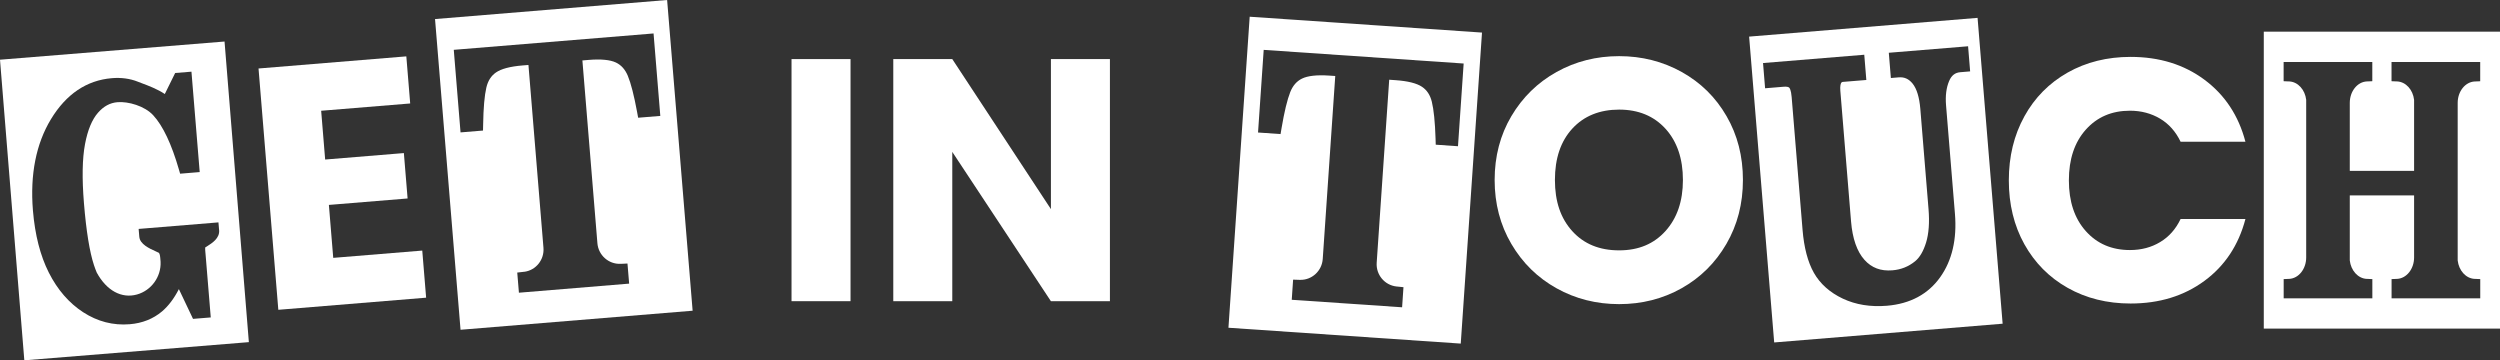
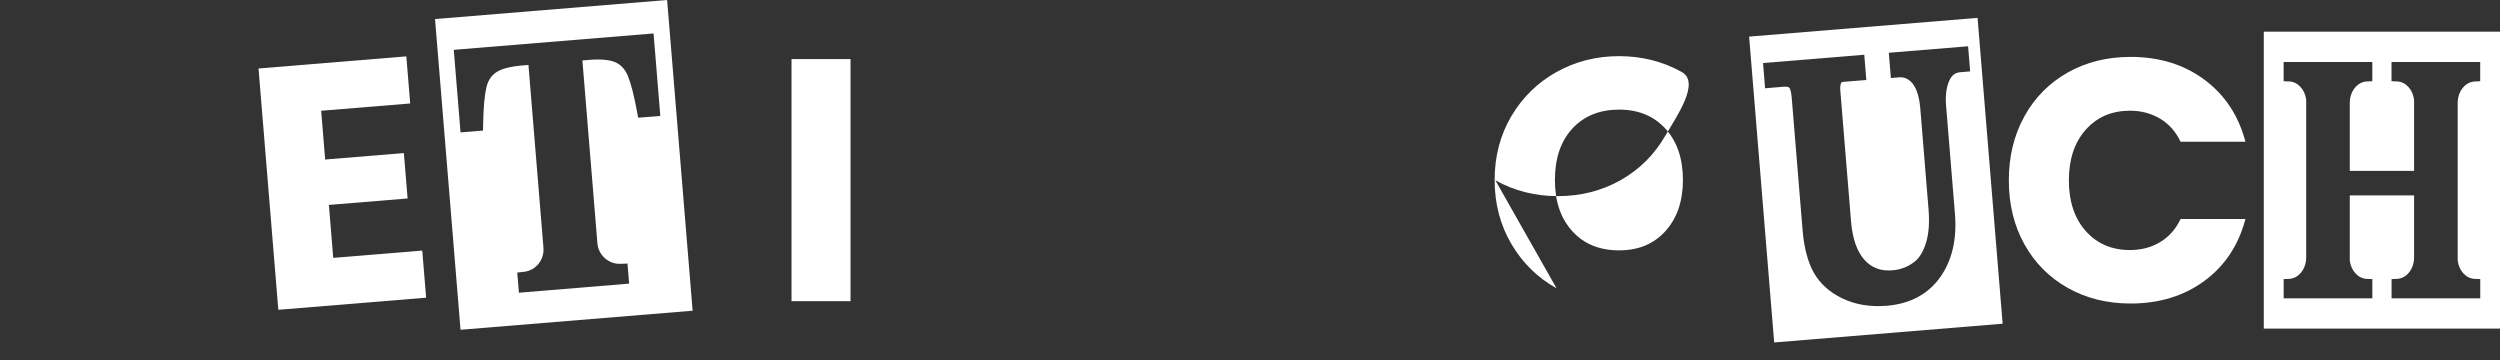
<svg xmlns="http://www.w3.org/2000/svg" id="Layer_1" data-name="Layer 1" viewBox="0 0 569.5 82.08">
  <rect x="0" y="0" width="569.5" height="82.08" fill="#333333" stroke="none" />
  <defs>
    <style>
      .cls-1 {
        fill: #fff;
        stroke-width: 0px;
      }
    </style>
  </defs>
  <path class="cls-1" d="M515.69,7.21v67.65h53.81V7.21h-53.81ZM564.99,18.51l-1.18.05s-.04,0-.06,0c-2.18.1-3.89,2.27-3.89,4.87v35.9c.26,2.29,1.86,4.1,3.85,4.2.04,0,.07,0,.11,0l1.18.05v4.38h-20.2s0-4.38,0-4.38l1.18-.05s.04,0,.06,0c2.18-.1,3.89-2.27,3.89-4.87v-14.15h-14.65v14.82c.26,2.29,1.86,4.1,3.85,4.2.04,0,.07,0,.11,0l1.18.05v4.38h-20.2s0-4.38,0-4.38l1.18-.05s.04,0,.06,0c2.18-.1,3.89-2.27,3.89-4.87V22.75c-.26-2.29-1.86-4.1-3.85-4.2-.04,0-.07,0-.11,0l-1.18-.05v-4.38h20.2s0,4.38,0,4.38l-1.18.05s-.04,0-.06,0c-2.18.1-3.89,2.27-3.89,4.87v15.5h14.65v-16.17c-.26-2.29-1.86-4.1-3.85-4.2-.04,0-.07,0-.11,0l-1.18-.05v-4.38h20.2s0,4.38,0,4.38Z" />
-   <path class="cls-1" d="M284.68,3.81l-4.84,70.85,52.92,3.61,4.84-70.85-52.92-3.61ZM332.13,33.31l-.3-.02-4.77-.33-.04-1.38c-.12-3.78-.41-6.61-.85-8.4-.38-1.54-1.11-2.65-2.24-3.41-1.21-.81-3.25-1.32-6.06-1.51l-1.41-.1-2.85,41.68c-.19,2.72,1.79,5.12,4.5,5.42.04,0,.09,0,.13.01l1.47.15-.31,4.58-25.14-1.71.31-4.59,1.48.05s.05,0,.08,0c2.72.08,5.01-2.04,5.19-4.76l2.85-41.68-1.36-.09c-2.81-.19-4.9.04-6.21.68-1.22.6-2.09,1.6-2.68,3.07-.68,1.72-1.35,4.48-1.98,8.21l-.23,1.36-4.77-.33-.36-.02,1.29-18.83,45.55,3.11-1.29,18.83Z" />
  <path class="cls-1" d="M398.45,8.34l5.71,69.67,52.04-4.27-5.71-69.67-52.04,4.27ZM448.81,16.26l-2.27.19c-1.18.1-1.99.73-2.53,2.01-.64,1.49-.88,3.35-.7,5.52l2.03,24.76c.47,5.76-.66,10.61-3.36,14.4-2.76,3.88-6.85,6.07-12.14,6.51-3.74.31-7.11-.24-10.04-1.62-2.96-1.4-5.18-3.38-6.6-5.89-1.38-2.44-2.25-5.74-2.58-9.82l-2.48-30.21c-.13-1.62-.47-2.06-.54-2.13-.18-.19-.65-.28-1.29-.22l-4.22.35-.47-5.75,23.06-1.89.47,5.75-5.38.44c-.17.01-.26.06-.37.27-.1.19-.26.68-.17,1.77l2.44,29.74c.32,3.91,1.35,6.85,3.05,8.75,1.64,1.83,3.72,2.61,6.36,2.39,1.98-.16,3.68-.84,5.2-2.08,1.05-.87,1.88-2.3,2.48-4.24.62-2.02.81-4.59.56-7.62l-1.87-22.83c-.22-2.65-.81-4.59-1.76-5.77-.87-1.07-1.87-1.52-3.15-1.42l-1.8.15-.47-5.75,18.06-1.48.47,5.75Z" />
  <g>
-     <path class="cls-1" d="M0,13.6l5.54,68.48,51.15-4.14-5.54-68.48L0,13.6ZM49.92,52.43c.15,1.84-1.59,2.94-2.74,3.67-.16.1-.31.19-.44.28-.03.29.03.85.05,1.14.01.11.02.22.03.33l1.19,14.46-4.04.33-3.22-6.78c-1.09,2.13-2.38,3.84-3.84,5.08-2.02,1.7-4.49,2.69-7.37,2.92-3.76.31-7.32-.61-10.59-2.73-3.22-2.09-5.86-5.13-7.83-9.03-1.95-3.85-3.16-8.61-3.62-14.15-.67-8.19.71-15.19,4.1-20.79,3.47-5.73,8.14-8.87,13.87-9.35,2.16-.18,4.16.09,5.95.81.26.1.57.22.91.35,1.47.55,3.54,1.33,5.21,2.45l2.36-4.79,3.71-.3,1.88,22.87-4.46.37-.27-.93c-1.68-5.82-3.65-9.99-5.86-12.38-1.95-2.12-5.67-3.18-8.14-2.98-1.69.14-3.14.92-4.44,2.4-1.35,1.54-2.35,3.93-2.95,7.12-.63,3.29-.71,7.83-.25,13.47.52,6.37,1.29,11.12,2.28,14.12.2.59.41,1.17.64,1.71,2.23,4.1,5.65,5.96,9.15,4.99,3.28-.91,5.54-4.04,5.39-7.44l-.08-.95c-.05-.65-.2-.96-.3-1.1-.14-.08-.44-.21-.66-.31-1.55-.7-3.67-1.66-3.81-3.36l-.15-1.78,18.18-1.49.15,1.78Z" />
    <path class="cls-1" d="M99.1,4.34l5.81,70.78,52.87-4.34L151.97,0l-52.87,4.34ZM150.43,26.41l-.3.02-4.76.39-.25-1.36c-.69-3.72-1.39-6.47-2.1-8.18-.61-1.46-1.5-2.46-2.72-3.04-1.32-.62-3.41-.82-6.22-.59l-1.41.12,3.42,41.64c.22,2.71,2.54,4.8,5.25,4.69.04,0,.09,0,.13,0l1.47-.07.38,4.58-25.11,2.07-.38-4.59,1.47-.17s.05,0,.08,0c2.7-.32,4.65-2.77,4.42-5.48l-3.42-41.64-1.36.11c-2.81.23-4.84.77-6.04,1.6-1.11.77-1.83,1.9-2.19,3.44-.42,1.8-.67,4.63-.73,8.41l-.03,1.38-4.76.39-.36.03-1.54-18.81,45.51-3.73,1.54,18.81Z" />
    <path class="cls-1" d="M73.16,25.22l.91,11.12,17.93-1.47.85,10.34-17.93,1.47.99,12.06,20.28-1.66.88,10.73-33.67,2.76-4.51-54.97,33.67-2.76.88,10.73-20.28,1.66Z" />
  </g>
  <g>
    <path class="cls-1" d="M193.75,13.46v55.15h-13.44V13.46h13.44Z" />
-     <path class="cls-1" d="M252.84,68.62h-13.44l-22.47-34.02v34.02h-13.44V13.46h13.44l22.47,34.18V13.46h13.44v55.15Z" />
  </g>
-   <path class="cls-1" d="M354.58,65.67c-4.32-2.41-7.75-5.77-10.29-10.1-2.54-4.32-3.81-9.18-3.81-14.57s1.27-10.24,3.81-14.54c2.54-4.29,5.97-7.65,10.29-10.06,4.32-2.41,9.07-3.61,14.26-3.61s9.94,1.21,14.26,3.61c4.32,2.41,7.73,5.76,10.21,10.06,2.49,4.3,3.73,9.14,3.73,14.54s-1.26,10.25-3.77,14.57-5.92,7.69-10.21,10.1c-4.3,2.41-9.04,3.61-14.22,3.61s-9.94-1.2-14.26-3.61ZM379.4,52.63c2.64-2.93,3.97-6.81,3.97-11.63s-1.32-8.76-3.97-11.67c-2.65-2.91-6.17-4.36-10.57-4.36s-8,1.44-10.65,4.32c-2.65,2.88-3.97,6.78-3.97,11.71s1.32,8.76,3.97,11.67c2.64,2.91,6.19,4.36,10.65,4.36s7.92-1.47,10.57-4.4Z" />
+   <path class="cls-1" d="M354.58,65.67c-4.32-2.41-7.75-5.77-10.29-10.1-2.54-4.32-3.81-9.18-3.81-14.57s1.27-10.24,3.81-14.54c2.54-4.29,5.97-7.65,10.29-10.06,4.32-2.41,9.07-3.61,14.26-3.61s9.94,1.21,14.26,3.61s-1.26,10.25-3.77,14.57-5.92,7.69-10.21,10.1c-4.3,2.41-9.04,3.61-14.22,3.61s-9.94-1.2-14.26-3.61ZM379.4,52.63c2.64-2.93,3.97-6.81,3.97-11.63s-1.32-8.76-3.97-11.67c-2.65-2.91-6.17-4.36-10.57-4.36s-8,1.44-10.65,4.32c-2.65,2.88-3.97,6.78-3.97,11.71s1.32,8.76,3.97,11.67c2.64,2.91,6.19,4.36,10.65,4.36s7.92-1.47,10.57-4.4Z" />
  <path class="cls-1" d="M461.15,26.51c2.36-4.27,5.64-7.59,9.86-9.98,4.22-2.38,9-3.57,14.34-3.57,6.55,0,12.15,1.73,16.81,5.19,4.66,3.46,7.78,8.17,9.35,14.14h-14.77c-1.1-2.3-2.66-4.06-4.67-5.26-2.02-1.2-4.31-1.81-6.87-1.81-4.14,0-7.49,1.44-10.06,4.32-2.57,2.88-3.85,6.73-3.85,11.55s1.28,8.67,3.85,11.55c2.57,2.88,5.92,4.32,10.06,4.32,2.57,0,4.86-.6,6.87-1.81,2.02-1.2,3.57-2.96,4.67-5.26h14.77c-1.57,5.97-4.69,10.67-9.35,14.1-4.66,3.43-10.27,5.15-16.81,5.15-5.34,0-10.12-1.19-14.34-3.57-4.22-2.38-7.5-5.7-9.86-9.94-2.36-4.24-3.54-9.09-3.54-14.54s1.18-10.3,3.54-14.57Z" />
</svg>